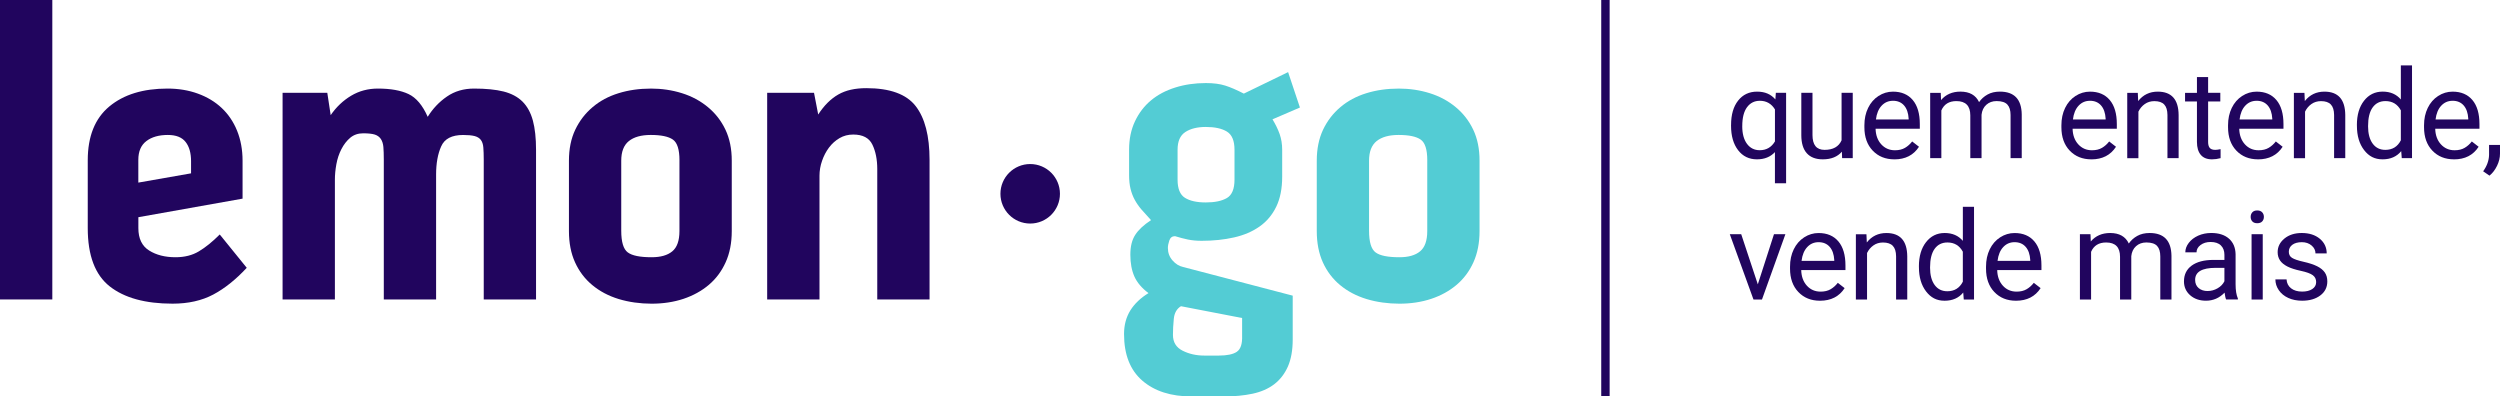
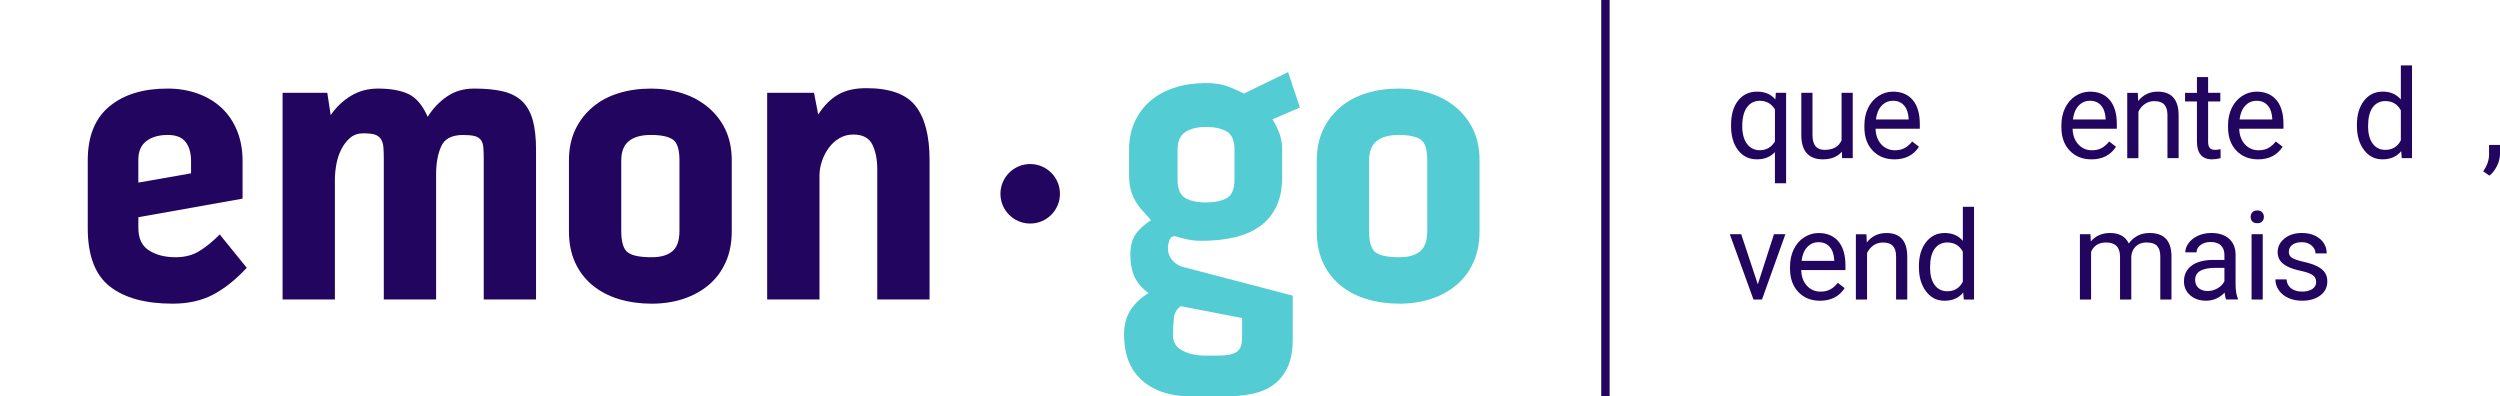
<svg xmlns="http://www.w3.org/2000/svg" id="Layer_2" viewBox="0 0 1150.2 182.39">
  <defs>
    <style>
      .cls-1 {
        fill: #53ccd4;
      }

      .cls-2 {
        fill: #21055e;
      }
    </style>
  </defs>
  <g id="Layer_1-2" data-name="Layer_1">
    <g>
      <g>
-         <path class="cls-2" d="M0,0h24.07v137.77H0V0Z" />
        <path class="cls-2" d="M80.73,118.35c4.14,0,7.74-.88,10.77-2.71,3.03-1.8,6.23-4.39,9.6-7.76l12.42,15.33c-5.04,5.43-10.19,9.54-15.42,12.31-5.24,2.78-11.48,4.19-18.72,4.19-12.55,0-22.17-2.66-28.91-7.96-6.73-5.31-10.1-14.23-10.1-26.78v-31.23c0-11,3.31-19.25,9.92-24.75,6.62-5.5,15.53-8.24,26.77-8.24,5.04,0,9.71.77,13.97,2.32,4.27,1.55,7.92,3.75,10.96,6.6,3.03,2.85,5.41,6.34,7.09,10.48,1.67,4.14,2.52,8.73,2.52,13.78v17.46l-47.94,8.54v5.04c0,4.79,1.65,8.22,4.96,10.29,3.29,2.07,7.33,3.09,12.13,3.09ZM77.23,62.09c-4.13,0-7.44.94-9.89,2.82-2.46,1.87-3.7,4.74-3.7,8.63v10.47l24.26-4.26v-5.62c0-3.76-.84-6.7-2.52-8.83-1.68-2.14-4.4-3.21-8.15-3.21Z" />
        <path class="cls-2" d="M218.1,40.75c5.43,0,9.97.45,13.58,1.35,3.62.92,6.53,2.47,8.73,4.66,2.2,2.2,3.78,5.11,4.76,8.73.97,3.62,1.45,8.09,1.45,13.39v68.9h-24.06v-64.43c0-2.19-.07-4.04-.19-5.53-.12-1.48-.52-2.65-1.17-3.49-.65-.84-1.62-1.42-2.9-1.75-1.3-.32-3.04-.48-5.25-.48-5.17,0-8.54,1.74-10.07,5.24-1.57,3.49-2.34,7.83-2.34,13v57.44h-24.06v-64.43c0-2.32-.07-4.23-.19-5.72-.13-1.48-.52-2.71-1.16-3.69-.66-.96-1.59-1.65-2.81-2.04-1.24-.38-3.02-.57-5.34-.57s-4.31.68-5.93,2.03c-1.61,1.36-2.97,3.11-4.07,5.24-1.1,2.13-1.87,4.46-2.33,6.99-.46,2.52-.67,4.88-.67,7.07v55.12h-24.07V42.69h20.57l1.56,10.28c2.58-3.75,5.72-6.72,9.41-8.93,3.68-2.2,7.79-3.29,12.32-3.29,5.83,0,10.51.84,14.08,2.52,3.54,1.68,6.49,5.18,8.83,10.48,2.32-3.75,5.26-6.86,8.82-9.31,3.55-2.46,7.72-3.69,12.51-3.69Z" />
        <path class="cls-2" d="M299.41,40.75c5.05,0,9.83.71,14.36,2.13,4.53,1.42,8.5,3.57,11.93,6.41,3.43,2.84,6.12,6.29,8.06,10.37,1.94,4.08,2.91,8.83,2.91,14.27v32.4c0,5.43-.94,10.23-2.82,14.36-1.87,4.15-4.46,7.6-7.75,10.38-3.31,2.79-7.2,4.93-11.65,6.42-4.46,1.48-9.35,2.23-14.65,2.23s-10.48-.72-15.15-2.14c-4.64-1.42-8.7-3.56-12.12-6.4-3.43-2.84-6.09-6.34-7.96-10.48-1.88-4.13-2.81-8.92-2.81-14.36v-32.4c0-5.43.96-10.18,2.91-14.27,1.95-4.08,4.6-7.53,7.97-10.37,3.35-2.85,7.34-4.99,11.93-6.41,4.58-1.42,9.54-2.13,14.84-2.13ZM312.61,73.74c0-4.92-1-8.09-3.01-9.51-2.01-1.42-5.41-2.14-10.19-2.14-4.4,0-7.76.94-10.09,2.82-2.33,1.87-3.5,4.88-3.5,9.02v32.21c0,5.17,1,8.51,3.01,9.99,2.01,1.5,5.65,2.22,10.96,2.22,4.14,0,7.31-.88,9.51-2.71,2.19-1.8,3.3-4.91,3.3-9.31v-32.59Z" />
        <path class="cls-2" d="M398.56,40.56c10.87,0,18.44,2.74,22.71,8.24,4.27,5.5,6.4,13.75,6.4,24.74v64.24h-24.06v-60.01c0-4.39-.74-8.12-2.24-11.23-1.49-3.09-4.43-4.64-8.82-4.64-2.33,0-4.44.55-6.3,1.65-1.88,1.1-3.5,2.55-4.86,4.36-1.34,1.8-2.41,3.84-3.18,6.09-.79,2.25-1.18,4.55-1.18,6.88v56.91h-24.07V42.69h21.55l1.93,10c2.71-4.18,5.79-7.24,9.22-9.2,3.42-1.96,7.74-2.93,12.9-2.93Z" />
      </g>
      <g>
        <path class="cls-1" d="M594.75,136.02v20.18c0,4.92-.74,9.05-2.21,12.42-1.49,3.36-3.59,6.08-6.3,8.16-2.71,2.06-6.03,3.52-9.97,4.36-3.93.84-8.35,1.26-13.25,1.26h-14.71c-9.55,0-17.13-2.42-22.74-7.27-5.61-4.85-8.42-12-8.42-21.44,0-4.15.97-7.77,2.9-10.88,1.95-3.1,4.72-5.75,8.35-7.95-3.1-2.33-5.27-4.88-6.5-7.67-1.23-2.77-1.85-6.11-1.85-9.99s.75-6.8,2.24-9.13c1.48-2.32,3.92-4.59,7.28-6.79-1.69-1.81-3.14-3.43-4.37-4.85-1.23-1.42-2.26-2.91-3.11-4.46-.85-1.55-1.49-3.23-1.94-5.05-.45-1.8-.68-3.94-.68-6.41v-11.63c0-4.92.91-9.27,2.72-13.09,1.81-3.82,4.26-7.02,7.37-9.61,3.1-2.59,6.82-4.56,11.17-5.92,4.33-1.36,9.02-2.04,14.06-2.04,3.5,0,6.47.38,8.94,1.17,2.45.77,5.29,2.01,8.53,3.68l20.37-9.89,5.44,16.29-12.62,5.43c1.42,2.33,2.52,4.6,3.3,6.8.77,2.2,1.16,4.6,1.16,7.18v12.43c0,5.43-.91,10.03-2.72,13.77-1.82,3.76-4.37,6.8-7.66,9.12-3.3,2.32-7.22,4.01-11.75,5.03-4.53,1.04-9.5,1.56-14.93,1.56-2.34,0-4.43-.2-6.31-.58-1.87-.39-3.85-.91-5.92-1.55-1.3,0-2.17.64-2.62,1.94-.45,1.29-.68,2.46-.68,3.49,0,2.2.71,4.11,2.13,5.73,1.41,1.62,3.04,2.62,4.84,3.01l50.47,13.2ZM569.04,161.84c1.75-1.17,2.56-3.62,2.43-7.38v-8.15l-28.13-5.43c-1.94,1.17-3.04,3.11-3.3,5.82-.27,2.72-.39,5.17-.39,7.38,0,3.36,1.48,5.79,4.47,7.28,2.97,1.49,6.27,2.23,9.9,2.23h6.79c3.75,0,6.51-.58,8.24-1.74ZM541.78,82.66c0,4.15,1.13,6.93,3.38,8.34,2.27,1.43,5.47,2.14,9.61,2.14s7.37-.68,9.71-2.04c2.32-1.36,3.49-4.17,3.49-8.44v-13.78c0-4.13-1.16-6.91-3.49-8.34-2.34-1.43-5.57-2.13-9.71-2.13-3.87,0-7.02.77-9.4,2.32-2.4,1.55-3.59,4.27-3.59,8.15v13.78Z" />
        <path class="cls-1" d="M643.46,40.75c5.05,0,9.83.71,14.35,2.13,4.53,1.42,8.51,3.57,11.93,6.41,3.43,2.84,6.12,6.29,8.06,10.37,1.94,4.08,2.91,8.83,2.91,14.27v32.4c0,5.43-.95,10.23-2.82,14.36-1.88,4.15-4.47,7.6-7.76,10.38-3.3,2.79-7.18,4.93-11.64,6.42-4.46,1.48-9.35,2.23-14.64,2.23s-10.49-.72-15.15-2.14c-4.65-1.42-8.7-3.56-12.13-6.4-3.42-2.84-6.08-6.34-7.95-10.48-1.86-4.13-2.8-8.92-2.8-14.36v-32.4c0-5.43.97-10.18,2.9-14.27,1.94-4.08,4.59-7.53,7.96-10.37,3.36-2.85,7.34-4.99,11.93-6.41,4.58-1.42,9.53-2.13,14.85-2.13ZM656.66,73.74c0-4.92-1-8.09-3.02-9.51-2.01-1.42-5.39-2.14-10.18-2.14-4.4,0-7.75.94-10.1,2.82-2.32,1.87-3.49,4.88-3.49,9.02v32.21c0,5.17.99,8.51,3.01,9.99,2.01,1.5,5.66,2.22,10.97,2.22,4.13,0,7.3-.88,9.49-2.71,2.2-1.8,3.31-4.91,3.31-9.31v-32.59Z" />
      </g>
      <path class="cls-2" d="M487.66,89.16c0,7.56-6.13,13.69-13.69,13.69s-13.69-6.14-13.69-13.69,6.13-13.69,13.69-13.69,13.69,6.12,13.69,13.69Z" />
      <g>
        <path class="cls-2" d="M796.43,57.48c0-4.72,1.08-8.46,3.25-11.2,2.17-2.75,5.07-4.12,8.72-4.12s6.36,1.19,8.41,3.58l.22-3.03h4.72v41.6h-5.14v-14.33c-2.07,2.22-4.83,3.33-8.28,3.33-3.63,0-6.52-1.41-8.68-4.23-2.16-2.82-3.23-6.57-3.23-11.23v-.36ZM801.57,58.06c0,3.44.73,6.15,2.18,8.11,1.45,1.96,3.41,2.94,5.87,2.94,3.05,0,5.39-1.35,7-4.05v-14.72c-1.63-2.65-3.94-3.97-6.94-3.97-2.48,0-4.45.99-5.91,2.96-1.46,1.97-2.19,4.88-2.19,8.73Z" />
        <path class="cls-2" d="M847.41,69.78c-2,2.35-4.93,3.53-8.8,3.53-3.2,0-5.64-.93-7.32-2.79-1.68-1.86-2.52-4.61-2.54-8.26v-19.55h5.14v19.41c0,4.55,1.85,6.83,5.55,6.83,3.92,0,6.53-1.46,7.83-4.39v-21.85h5.14v30.04h-4.89l-.11-2.97Z" />
        <path class="cls-2" d="M871.54,73.31c-4.07,0-7.39-1.34-9.94-4.01-2.55-2.67-3.83-6.25-3.83-10.73v-.94c0-2.98.57-5.64,1.71-7.98,1.14-2.34,2.73-4.17,4.78-5.5,2.05-1.32,4.26-1.99,6.65-1.99,3.91,0,6.94,1.29,9.11,3.86,2.17,2.57,3.25,6.26,3.25,11.05v2.14h-20.35c.07,2.96.94,5.35,2.6,7.18,1.66,1.82,3.76,2.74,6.32,2.74,1.81,0,3.35-.37,4.61-1.11,1.26-.74,2.36-1.72,3.3-2.94l3.14,2.44c-2.52,3.87-6.29,5.8-11.33,5.8ZM870.91,46.37c-2.07,0-3.81.75-5.22,2.26-1.41,1.51-2.28,3.62-2.61,6.34h15.05v-.39c-.15-2.61-.85-4.63-2.11-6.07-1.26-1.43-2.96-2.15-5.11-2.15Z" />
-         <path class="cls-2" d="M892.9,42.71l.14,3.33c2.2-2.59,5.17-3.89,8.91-3.89,4.2,0,7.06,1.61,8.58,4.83,1-1.44,2.3-2.61,3.9-3.5,1.6-.89,3.49-1.33,5.68-1.33,6.59,0,9.94,3.49,10.05,10.47v20.13h-5.14v-19.83c0-2.15-.49-3.75-1.47-4.82-.98-1.06-2.63-1.6-4.94-1.6-1.91,0-3.49.57-4.75,1.71-1.26,1.14-1.99,2.67-2.19,4.6v19.94h-5.17v-19.69c0-4.37-2.14-6.55-6.41-6.55-3.37,0-5.67,1.43-6.91,4.3v21.94h-5.14v-30.04h4.86Z" />
        <path class="cls-2" d="M962.18,73.31c-4.07,0-7.39-1.34-9.94-4.01-2.55-2.67-3.83-6.25-3.83-10.73v-.94c0-2.98.57-5.64,1.71-7.98,1.14-2.34,2.73-4.17,4.78-5.5,2.05-1.32,4.26-1.99,6.65-1.99,3.91,0,6.94,1.29,9.11,3.86,2.17,2.57,3.25,6.26,3.25,11.05v2.14h-20.35c.07,2.96.94,5.35,2.6,7.18,1.66,1.82,3.76,2.74,6.32,2.74,1.81,0,3.35-.37,4.61-1.11,1.26-.74,2.36-1.72,3.3-2.94l3.14,2.44c-2.52,3.87-6.29,5.8-11.33,5.8ZM961.54,46.37c-2.07,0-3.81.75-5.22,2.26-1.41,1.51-2.28,3.62-2.61,6.34h15.05v-.39c-.15-2.61-.85-4.63-2.11-6.07-1.26-1.43-2.96-2.15-5.11-2.15Z" />
        <path class="cls-2" d="M983.56,42.71l.17,3.78c2.29-2.89,5.29-4.33,9-4.33,6.35,0,9.55,3.58,9.61,10.75v19.85h-5.14v-19.88c-.02-2.17-.51-3.77-1.49-4.8-.97-1.04-2.49-1.55-4.54-1.55-1.67,0-3.13.44-4.39,1.33-1.26.89-2.24,2.05-2.94,3.5v21.41h-5.14v-30.04h4.86Z" />
        <path class="cls-2" d="M1015.91,35.43v7.28h5.61v3.97h-5.61v18.66c0,1.2.25,2.11.75,2.71.5.6,1.35.9,2.55.9.59,0,1.41-.11,2.44-.33v4.14c-1.35.37-2.67.55-3.94.55-2.3,0-4.03-.69-5.19-2.08s-1.75-3.36-1.75-5.91v-18.63h-5.47v-3.97h5.47v-7.28h5.14Z" />
        <path class="cls-2" d="M1038.85,73.31c-4.07,0-7.39-1.34-9.94-4.01-2.55-2.67-3.83-6.25-3.83-10.73v-.94c0-2.98.57-5.64,1.71-7.98,1.14-2.34,2.73-4.17,4.78-5.5,2.05-1.32,4.26-1.99,6.65-1.99,3.91,0,6.94,1.29,9.11,3.86,2.17,2.57,3.25,6.26,3.25,11.05v2.14h-20.35c.07,2.96.94,5.35,2.6,7.18,1.66,1.82,3.76,2.74,6.32,2.74,1.81,0,3.35-.37,4.61-1.11,1.26-.74,2.36-1.72,3.3-2.94l3.14,2.44c-2.52,3.87-6.29,5.8-11.33,5.8ZM1038.21,46.37c-2.07,0-3.81.75-5.22,2.26-1.41,1.51-2.28,3.62-2.61,6.34h15.05v-.39c-.15-2.61-.85-4.63-2.11-6.07-1.26-1.43-2.96-2.15-5.11-2.15Z" />
-         <path class="cls-2" d="M1060.23,42.71l.17,3.78c2.29-2.89,5.29-4.33,9-4.33,6.35,0,9.55,3.58,9.61,10.75v19.85h-5.14v-19.88c-.02-2.17-.51-3.77-1.49-4.8-.97-1.04-2.49-1.55-4.54-1.55-1.67,0-3.13.44-4.39,1.33-1.26.89-2.24,2.05-2.94,3.5v21.41h-5.14v-30.04h4.86Z" />
        <path class="cls-2" d="M1084.36,57.48c0-4.61,1.09-8.32,3.28-11.12,2.18-2.8,5.04-4.21,8.58-4.21s6.3,1.2,8.36,3.61v-15.66h5.14v42.65h-4.72l-.25-3.22c-2.05,2.52-4.91,3.78-8.58,3.78s-6.32-1.43-8.51-4.28c-2.19-2.85-3.29-6.57-3.29-11.16v-.39ZM1089.5,58.06c0,3.41.7,6.07,2.11,8s3.35,2.89,5.83,2.89c3.26,0,5.64-1.46,7.14-4.39v-13.8c-1.54-2.83-3.9-4.25-7.08-4.25-2.52,0-4.48.97-5.89,2.92-1.41,1.94-2.11,4.82-2.11,8.64Z" />
-         <path class="cls-2" d="M1129.02,73.31c-4.07,0-7.39-1.34-9.94-4.01-2.55-2.67-3.83-6.25-3.83-10.73v-.94c0-2.98.57-5.64,1.71-7.98,1.14-2.34,2.73-4.17,4.78-5.5,2.05-1.32,4.26-1.99,6.65-1.99,3.91,0,6.94,1.29,9.11,3.86,2.17,2.57,3.25,6.26,3.25,11.05v2.14h-20.35c.07,2.96.94,5.35,2.6,7.18,1.66,1.82,3.76,2.74,6.32,2.74,1.81,0,3.35-.37,4.61-1.11,1.26-.74,2.36-1.72,3.3-2.94l3.14,2.44c-2.52,3.87-6.29,5.8-11.33,5.8ZM1128.38,46.37c-2.07,0-3.81.75-5.22,2.26-1.41,1.51-2.28,3.62-2.61,6.34h15.05v-.39c-.15-2.61-.85-4.63-2.11-6.07-1.26-1.43-2.96-2.15-5.11-2.15Z" />
        <path class="cls-2" d="M1145.37,80.81l-2.92-2c1.74-2.43,2.65-4.92,2.72-7.5v-4.64h5.03v4.03c0,1.87-.46,3.74-1.37,5.61-.92,1.87-2.07,3.37-3.46,4.5Z" />
        <path class="cls-2" d="M808.73,130.83l7.44-23.07h5.25l-10.77,30.04h-3.91l-10.89-30.04h5.25l7.64,23.07Z" />
        <path class="cls-2" d="M837.33,138.36c-4.07,0-7.39-1.34-9.94-4.01-2.55-2.67-3.83-6.25-3.83-10.73v-.94c0-2.98.57-5.64,1.71-7.98,1.14-2.34,2.73-4.17,4.78-5.5,2.05-1.32,4.26-1.99,6.65-1.99,3.91,0,6.94,1.29,9.11,3.86,2.17,2.57,3.25,6.26,3.25,11.05v2.14h-20.35c.07,2.96.94,5.35,2.6,7.18,1.66,1.82,3.76,2.73,6.32,2.73,1.81,0,3.35-.37,4.61-1.11,1.26-.74,2.36-1.72,3.3-2.94l3.14,2.44c-2.52,3.87-6.29,5.8-11.33,5.8ZM836.69,111.42c-2.07,0-3.81.75-5.22,2.26-1.41,1.51-2.28,3.62-2.61,6.35h15.05v-.39c-.15-2.61-.85-4.63-2.11-6.07-1.26-1.43-2.96-2.15-5.11-2.15Z" />
        <path class="cls-2" d="M858.71,107.76l.17,3.78c2.29-2.89,5.29-4.33,9-4.33,6.35,0,9.55,3.58,9.61,10.75v19.85h-5.14v-19.88c-.02-2.17-.51-3.77-1.49-4.8-.97-1.04-2.49-1.56-4.54-1.56-1.67,0-3.13.44-4.39,1.33-1.26.89-2.24,2.05-2.94,3.5v21.41h-5.14v-30.04h4.86Z" />
        <path class="cls-2" d="M882.85,122.53c0-4.61,1.09-8.32,3.28-11.12,2.18-2.8,5.04-4.21,8.58-4.21s6.3,1.2,8.36,3.61v-15.66h5.14v42.65h-4.72l-.25-3.22c-2.05,2.52-4.91,3.78-8.58,3.78s-6.32-1.43-8.51-4.28c-2.19-2.85-3.29-6.57-3.29-11.16v-.39ZM887.98,123.11c0,3.41.7,6.07,2.11,8,1.41,1.93,3.35,2.89,5.83,2.89,3.26,0,5.64-1.46,7.14-4.39v-13.8c-1.54-2.83-3.9-4.25-7.08-4.25-2.52,0-4.48.97-5.89,2.92s-2.11,4.82-2.11,8.64Z" />
-         <path class="cls-2" d="M927.5,138.36c-4.07,0-7.39-1.34-9.94-4.01-2.55-2.67-3.83-6.25-3.83-10.73v-.94c0-2.98.57-5.64,1.71-7.98,1.14-2.34,2.73-4.17,4.78-5.5,2.05-1.32,4.26-1.99,6.65-1.99,3.91,0,6.94,1.29,9.11,3.86,2.17,2.57,3.25,6.26,3.25,11.05v2.14h-20.35c.07,2.96.94,5.35,2.6,7.18,1.66,1.82,3.76,2.73,6.32,2.73,1.81,0,3.35-.37,4.61-1.11,1.26-.74,2.36-1.72,3.3-2.94l3.14,2.44c-2.52,3.87-6.29,5.8-11.33,5.8ZM926.86,111.42c-2.07,0-3.81.75-5.22,2.26-1.41,1.51-2.28,3.62-2.61,6.35h15.05v-.39c-.15-2.61-.85-4.63-2.11-6.07-1.26-1.43-2.96-2.15-5.11-2.15Z" />
        <path class="cls-2" d="M961.79,107.76l.14,3.33c2.2-2.59,5.17-3.89,8.91-3.89,4.2,0,7.06,1.61,8.58,4.83,1-1.44,2.3-2.61,3.9-3.5s3.49-1.33,5.68-1.33c6.59,0,9.94,3.49,10.05,10.47v20.13h-5.14v-19.83c0-2.15-.49-3.75-1.47-4.82-.98-1.06-2.63-1.6-4.94-1.6-1.91,0-3.49.57-4.75,1.71-1.26,1.14-1.99,2.67-2.19,4.6v19.94h-5.17v-19.69c0-4.37-2.14-6.55-6.41-6.55-3.37,0-5.67,1.43-6.91,4.3v21.94h-5.14v-30.04h4.86Z" />
        <path class="cls-2" d="M1024.21,137.8c-.3-.59-.54-1.65-.72-3.17-2.39,2.48-5.24,3.72-8.55,3.72-2.96,0-5.39-.84-7.29-2.51-1.9-1.68-2.85-3.8-2.85-6.37,0-3.13,1.19-5.56,3.57-7.29,2.38-1.73,5.72-2.6,10.04-2.6h5v-2.36c0-1.8-.54-3.23-1.61-4.29-1.07-1.06-2.66-1.6-4.75-1.6-1.83,0-3.37.46-4.61,1.39-1.24.93-1.86,2.05-1.86,3.36h-5.16c0-1.5.53-2.95,1.6-4.35,1.06-1.4,2.51-2.5,4.33-3.32,1.82-.81,3.83-1.22,6.01-1.22,3.46,0,6.17.87,8.14,2.6,1.96,1.73,2.98,4.11,3.05,7.15v13.83c0,2.76.35,4.95,1.06,6.58v.44h-5.39ZM1015.69,133.89c1.61,0,3.14-.42,4.58-1.25,1.44-.83,2.49-1.92,3.14-3.25v-6.16h-4.03c-6.29,0-9.44,1.84-9.44,5.53,0,1.61.54,2.87,1.61,3.78,1.07.91,2.45,1.36,4.14,1.36Z" />
        <path class="cls-2" d="M1035.49,99.79c0-.83.25-1.54.76-2.11.51-.57,1.26-.86,2.26-.86s1.76.29,2.28.86c.52.57.78,1.28.78,2.11s-.26,1.53-.78,2.08c-.52.56-1.28.83-2.28.83s-1.75-.28-2.26-.83c-.51-.56-.76-1.25-.76-2.08ZM1041.04,137.8h-5.14v-30.04h5.14v30.04Z" />
        <path class="cls-2" d="M1065.62,129.83c0-1.39-.52-2.47-1.57-3.23-1.05-.77-2.87-1.43-5.47-1.99s-4.67-1.22-6.19-2c-1.53-.78-2.66-1.7-3.39-2.78-.73-1.07-1.1-2.35-1.1-3.83,0-2.46,1.04-4.54,3.12-6.25,2.08-1.7,4.74-2.55,7.98-2.55,3.41,0,6.17.88,8.29,2.64,2.12,1.76,3.18,4.01,3.18,6.75h-5.16c0-1.41-.6-2.62-1.79-3.64-1.19-1.02-2.7-1.53-4.51-1.53s-3.33.41-4.39,1.22c-1.06.82-1.58,1.88-1.58,3.19,0,1.24.49,2.18,1.47,2.8.98.63,2.75,1.23,5.32,1.81s4.64,1.26,6.23,2.05c1.59.8,2.77,1.75,3.54,2.87.77,1.12,1.15,2.49,1.15,4.1,0,2.68-1.07,4.84-3.22,6.46-2.15,1.62-4.93,2.43-8.36,2.43-2.41,0-4.54-.43-6.39-1.28s-3.3-2.04-4.35-3.57c-1.05-1.53-1.57-3.18-1.57-4.96h5.14c.09,1.72.78,3.09,2.07,4.1,1.29,1.01,2.99,1.51,5.1,1.51,1.94,0,3.5-.39,4.68-1.18,1.18-.79,1.76-1.84,1.76-3.15Z" />
      </g>
      <rect class="cls-2" x="736.7" y="0" width="3.86" height="182.39" />
    </g>
  </g>
</svg>